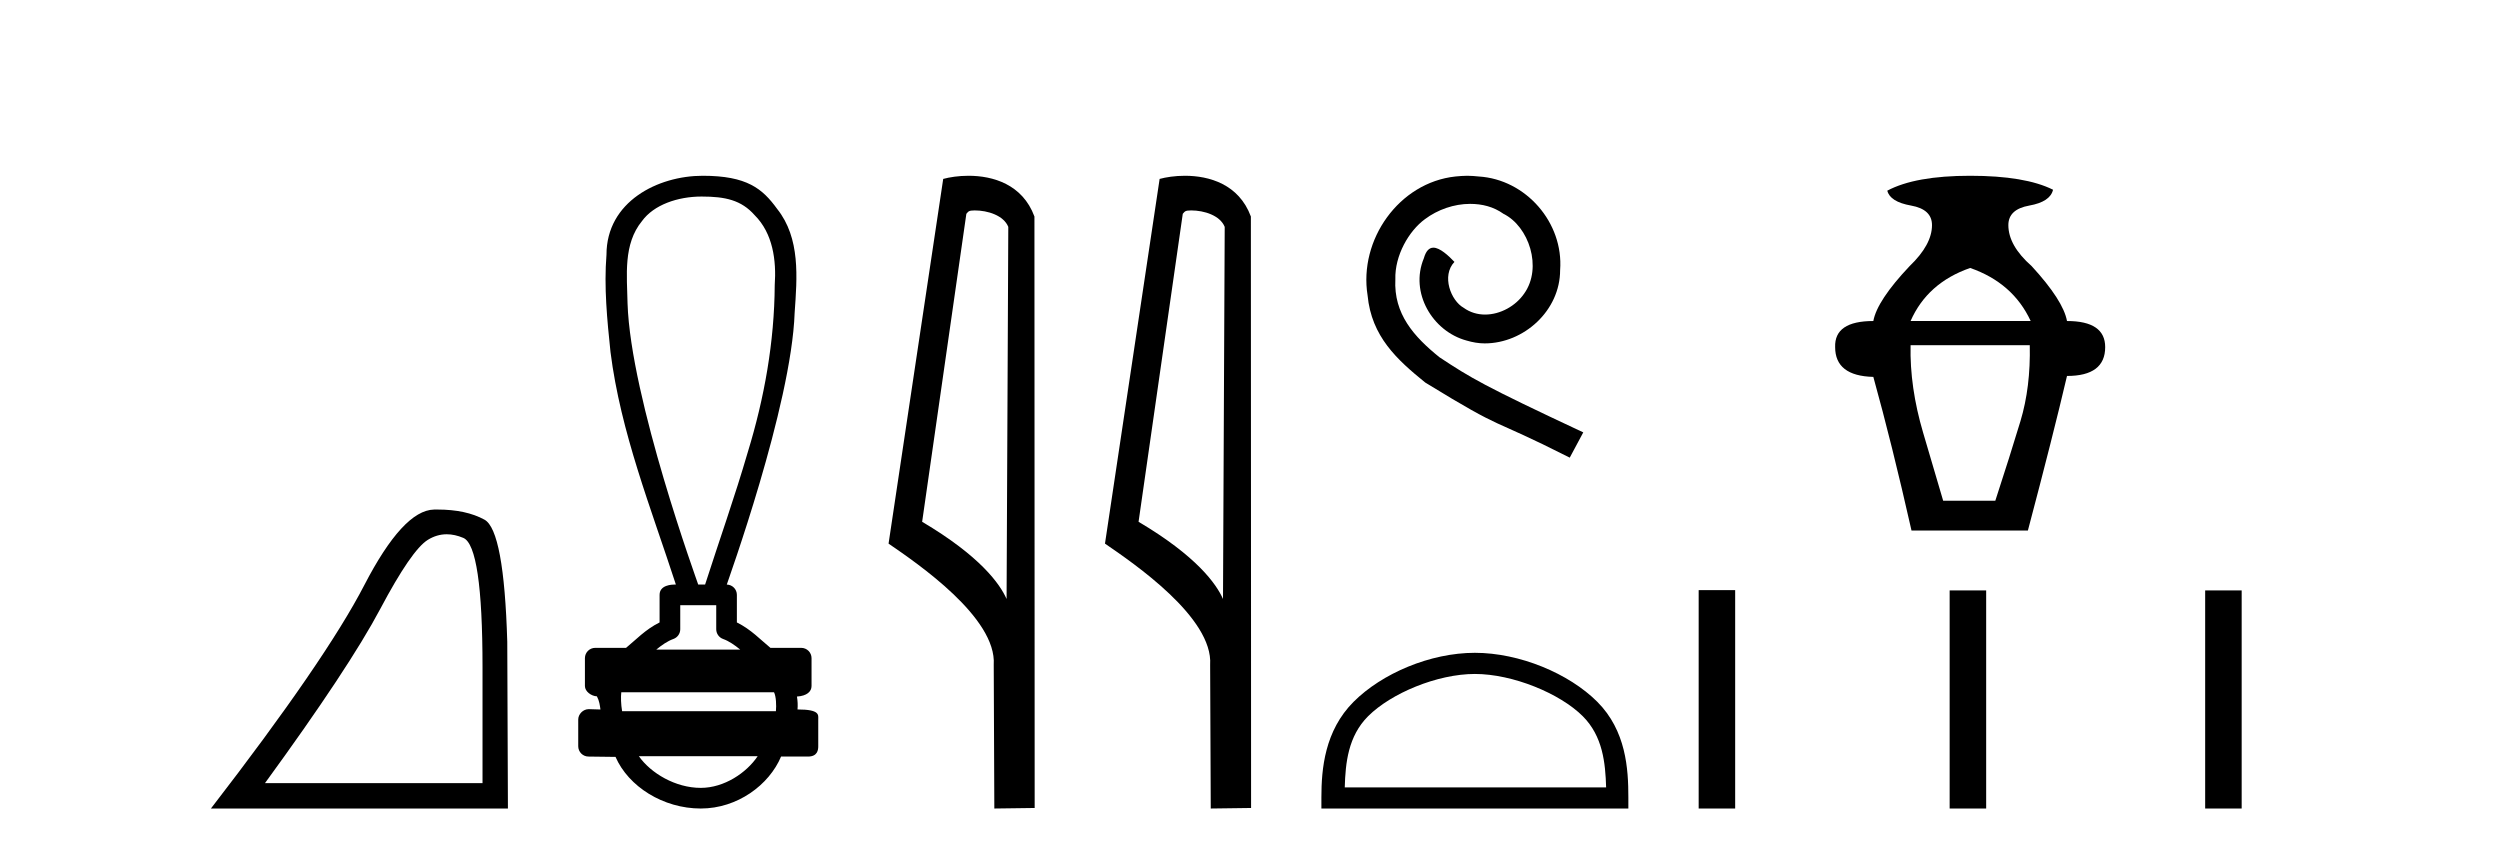
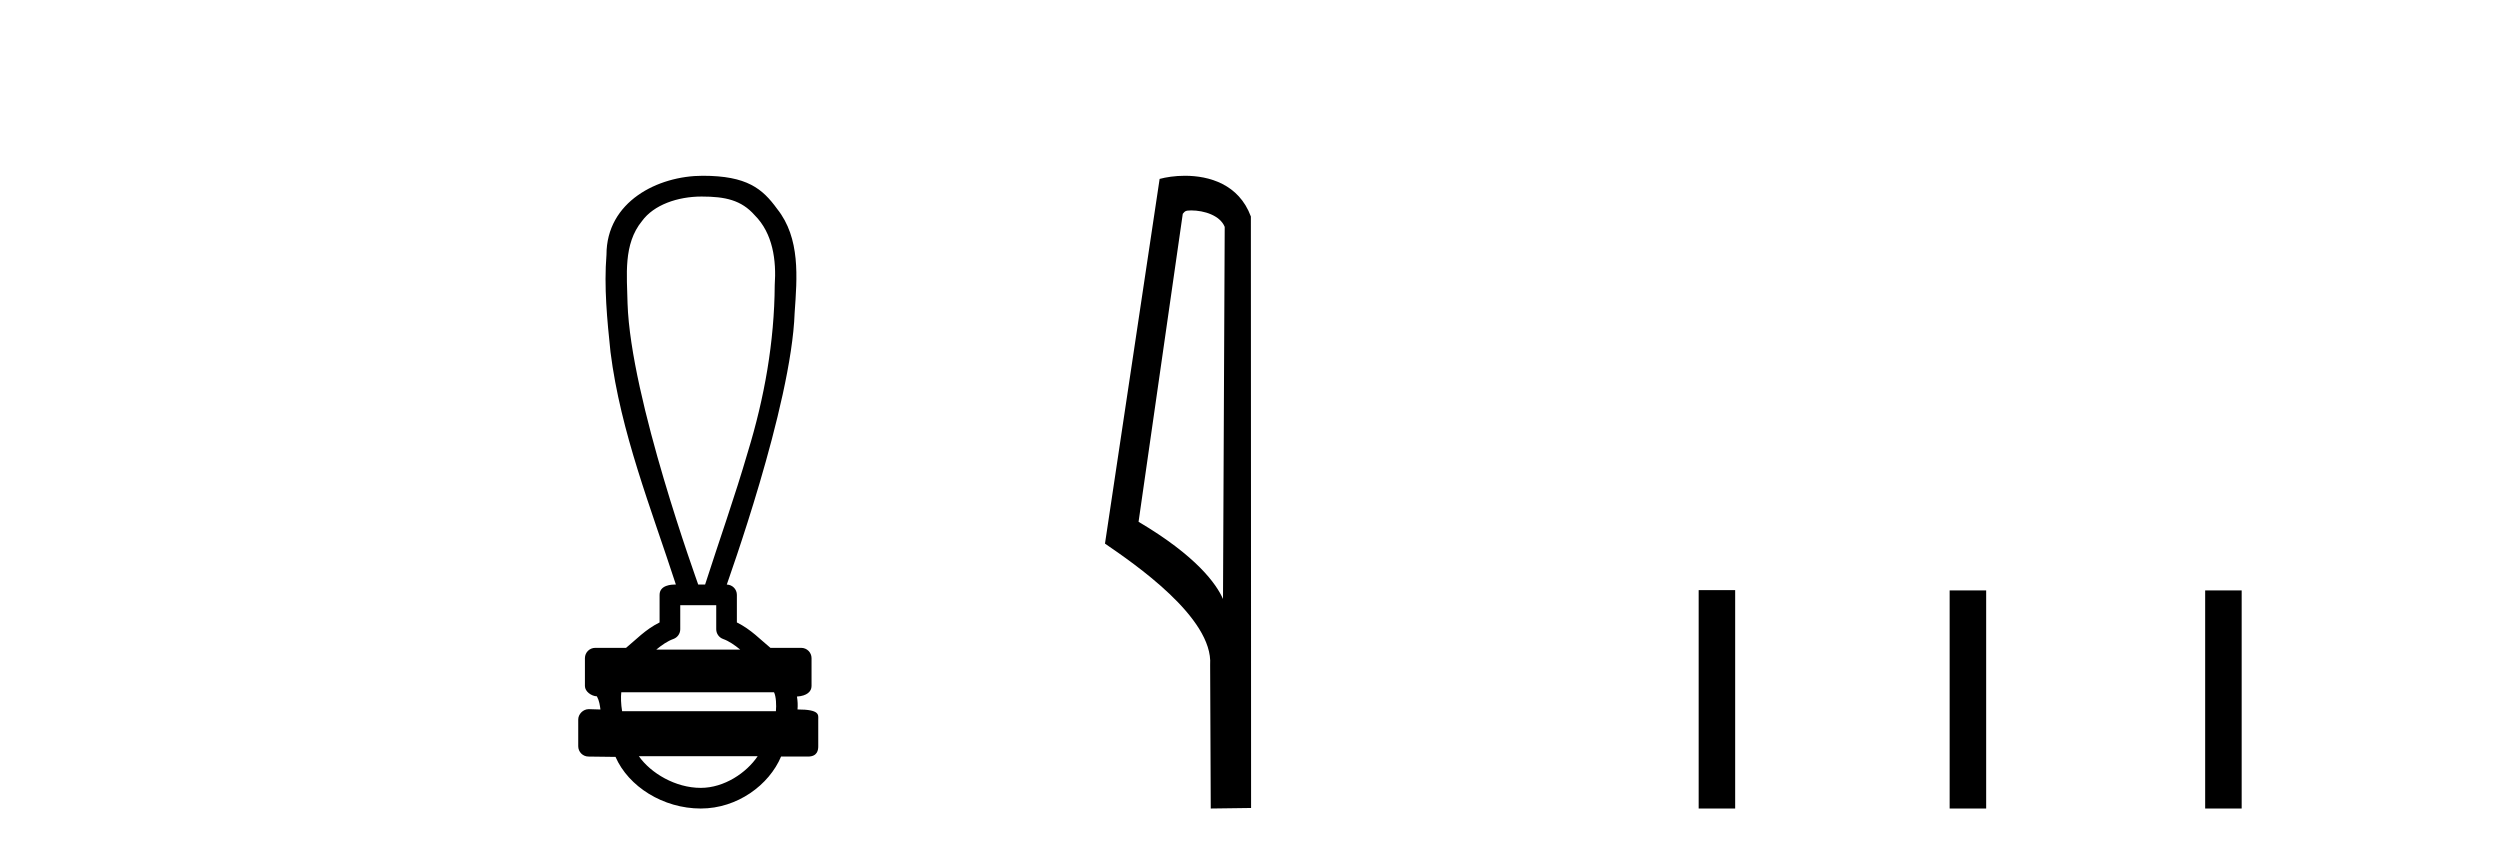
<svg xmlns="http://www.w3.org/2000/svg" width="120.0" height="41.0">
-   <path d="M 21.443 25.645 Q 21.827 25.645 22.239 25.819 Q 23.161 26.21 23.161 32.025 L 23.161 37.59 L 12.719 37.59 Q 16.752 32.056 18.253 29.227 Q 19.753 26.398 20.535 25.913 Q 20.968 25.645 21.443 25.645 ZM 21 24.458 Q 20.917 24.458 20.832 24.459 Q 19.347 24.491 17.487 28.086 Q 15.627 31.681 10.124 38.809 L 24.38 38.809 L 24.349 30.806 Q 24.193 25.46 23.255 24.944 Q 22.37 24.458 21 24.458 Z" style="fill:#000000;stroke:none" />
  <path d="M 33.677 9.434 C 34.813 9.434 35.581 9.602 36.222 10.327 C 37.102 11.203 37.27 12.504 37.187 13.687 C 37.171 16.407 36.69 19.105 35.894 21.702 C 35.272 23.839 34.526 25.938 33.845 28.058 L 33.514 28.058 C 33.485 27.953 30.266 19.133 30.122 14.558 C 30.097 13.225 29.906 11.718 30.818 10.608 C 31.382 9.835 32.521 9.434 33.677 9.434 ZM 34.379 29.049 C 34.379 29.434 34.379 29.819 34.379 30.203 C 34.379 30.412 34.51 30.599 34.706 30.67 C 34.995 30.774 35.26 30.96 35.532 31.182 L 31.499 31.182 C 31.771 30.96 32.036 30.774 32.324 30.67 C 32.521 30.599 32.652 30.412 32.652 30.203 C 32.652 29.819 32.652 29.434 32.652 29.049 ZM 37.153 33.228 C 37.255 33.434 37.27 33.848 37.244 34.138 L 29.861 34.138 C 29.804 33.81 29.795 33.436 29.822 33.228 ZM 36.368 36.298 C 35.833 37.094 34.763 37.818 33.638 37.818 C 32.421 37.818 31.238 37.113 30.666 36.298 ZM 33.729 8.437 C 31.578 8.437 29.111 9.677 29.111 12.226 C 28.987 13.782 29.142 15.349 29.304 16.898 C 29.792 20.753 31.246 24.383 32.442 28.058 C 32.435 28.058 32.425 28.057 32.413 28.057 C 32.254 28.057 31.66 28.074 31.66 28.553 C 31.66 28.994 31.66 29.436 31.66 29.877 C 30.982 30.211 30.51 30.722 30.05 31.097 L 28.572 31.097 C 28.572 31.097 28.571 31.097 28.571 31.097 C 28.298 31.097 28.076 31.318 28.076 31.592 C 28.076 32.037 28.076 32.483 28.076 32.929 C 28.076 33.195 28.386 33.413 28.651 33.424 C 28.771 33.648 28.791 33.848 28.822 34.056 C 28.637 34.05 28.451 34.045 28.266 34.039 C 28.264 34.039 28.261 34.039 28.259 34.039 C 27.987 34.039 27.755 34.282 27.755 34.535 C 27.755 34.963 27.755 35.391 27.755 35.819 C 27.755 36.093 27.976 36.315 28.25 36.315 C 28.596 36.315 29.389 36.331 29.527 36.331 C 29.536 36.331 29.542 36.331 29.545 36.331 C 30.166 37.754 31.831 38.809 33.638 38.809 C 35.393 38.809 36.918 37.678 37.491 36.315 L 38.781 36.315 C 39.245 36.315 39.276 35.992 39.276 35.819 C 39.276 35.391 39.276 34.963 39.276 34.535 C 39.276 34.319 39.37 34.054 38.281 34.054 C 38.298 33.855 38.289 33.646 38.254 33.434 C 38.732 33.404 38.954 33.194 38.954 32.929 C 38.954 32.483 38.954 32.037 38.954 31.592 C 38.954 31.318 38.732 31.097 38.459 31.097 L 36.981 31.097 C 36.521 30.722 36.049 30.211 35.37 29.877 C 35.37 29.436 35.37 28.994 35.37 28.553 C 35.37 28.283 35.154 28.065 34.886 28.059 C 34.897 27.997 37.989 19.484 38.143 15.012 C 38.261 13.329 38.427 11.434 37.301 10.025 C 36.598 9.057 35.86 8.437 33.729 8.437 Z" style="fill:#000000;stroke:none" />
-   <path d="M 46.786 10.1 C 47.41 10.1 48.175 10.34 48.398 10.89 L 48.316 28.751 L 48.316 28.751 C 47.999 28.034 47.058 26.699 44.263 25.046 L 46.385 10.263 C 46.484 10.157 46.482 10.1 46.786 10.1 ZM 48.316 28.751 L 48.316 28.751 C 48.316 28.751 48.316 28.751 48.316 28.751 L 48.316 28.751 L 48.316 28.751 ZM 46.489 8.437 C 46.011 8.437 45.579 8.505 45.274 8.588 L 42.651 26.094 C 44.038 27.044 47.851 29.648 47.699 31.91 L 47.728 38.809 L 49.664 38.783 L 49.653 10.393 C 49.077 8.837 47.647 8.437 46.489 8.437 Z" style="fill:#000000;stroke:none" />
  <path d="M 57.174 10.1 C 57.799 10.1 58.563 10.34 58.786 10.89 L 58.704 28.751 L 58.704 28.751 C 58.387 28.034 57.446 26.699 54.651 25.046 L 56.773 10.263 C 56.873 10.157 56.87 10.1 57.174 10.1 ZM 58.704 28.751 L 58.704 28.751 C 58.704 28.751 58.704 28.751 58.704 28.751 L 58.704 28.751 L 58.704 28.751 ZM 56.877 8.437 C 56.399 8.437 55.967 8.505 55.662 8.588 L 53.039 26.094 C 54.426 27.044 58.239 29.648 58.087 31.91 L 58.116 38.809 L 60.052 38.783 L 60.042 10.393 C 59.466 8.837 58.035 8.437 56.877 8.437 Z" style="fill:#000000;stroke:none" />
-   <path d="M 70.428 8.437 C 70.24 8.437 70.052 8.454 69.864 8.471 C 67.148 8.761 65.217 11.512 65.644 14.177 C 65.832 16.158 67.062 17.269 68.412 18.362 C 72.426 20.822 71.299 19.917 75.348 21.967 L 75.997 20.754 C 71.179 18.499 70.599 18.14 69.095 17.149 C 67.865 16.158 66.892 15.065 66.977 13.408 C 66.943 12.263 67.626 11.085 68.395 10.521 C 69.01 10.06 69.796 9.786 70.564 9.786 C 71.145 9.786 71.692 9.923 72.17 10.265 C 73.383 10.863 74.049 12.844 73.161 14.091 C 72.751 14.689 72.016 15.099 71.282 15.099 C 70.923 15.099 70.564 14.997 70.257 14.775 C 69.642 14.433 69.181 13.237 69.813 12.571 C 69.522 12.263 69.112 11.888 68.805 11.888 C 68.6 11.888 68.446 12.041 68.344 12.4 C 67.66 14.04 68.754 15.902 70.394 16.346 C 70.684 16.432 70.974 16.483 71.265 16.483 C 73.144 16.483 74.886 14.911 74.886 12.964 C 75.057 10.692 73.246 8.608 70.974 8.471 C 70.804 8.454 70.616 8.437 70.428 8.437 Z" style="fill:#000000;stroke:none" />
-   <path d="M 70.794 32.35 C 72.607 32.35 74.875 33.281 75.973 34.378 C 76.933 35.339 77.058 36.612 77.094 37.795 L 64.548 37.795 C 64.583 36.612 64.709 35.339 65.669 34.378 C 66.767 33.281 68.982 32.35 70.794 32.35 ZM 70.794 31.335 C 68.644 31.335 66.331 32.329 64.975 33.684 C 63.585 35.075 63.427 36.906 63.427 38.275 L 63.427 38.809 L 78.161 38.809 L 78.161 38.275 C 78.161 36.906 78.057 35.075 76.667 33.684 C 75.311 32.329 72.944 31.335 70.794 31.335 Z" style="fill:#000000;stroke:none" />
-   <path d="M 94.568 12.862 Q 96.624 13.577 97.473 15.409 L 91.708 15.409 Q 92.512 13.577 94.568 12.862 ZM 97.429 16.571 Q 97.473 18.582 96.982 20.214 Q 96.49 21.845 95.775 24.035 L 93.272 24.035 Q 92.959 22.962 92.311 20.772 Q 91.663 18.582 91.708 16.571 ZM 94.568 8.437 Q 91.931 8.437 90.59 9.152 Q 90.724 9.688 91.73 9.867 Q 92.736 10.046 92.736 10.806 Q 92.736 11.744 91.663 12.772 Q 90.099 14.426 89.92 15.409 Q 88.043 15.409 88.087 16.661 Q 88.087 18.046 89.92 18.091 Q 90.814 21.309 91.752 25.465 L 97.339 25.465 Q 98.546 20.906 99.216 18.046 Q 101.049 18.046 101.049 16.661 Q 101.049 15.409 99.216 15.409 Q 99.038 14.426 97.518 12.772 Q 96.401 11.789 96.401 10.806 Q 96.401 10.046 97.406 9.867 Q 98.412 9.688 98.546 9.107 Q 97.205 8.437 94.568 8.437 Z" style="fill:#000000;stroke:none" />
  <path d="M 81.536 28.326 L 81.536 38.809 L 83.288 38.809 L 83.288 28.326 ZM 93.583 28.34 L 93.583 38.809 L 95.336 38.809 L 95.336 28.34 ZM 105.848 28.34 L 105.848 38.809 L 107.6 38.809 L 107.6 28.34 Z" style="fill:#000000;stroke:none" />
</svg>